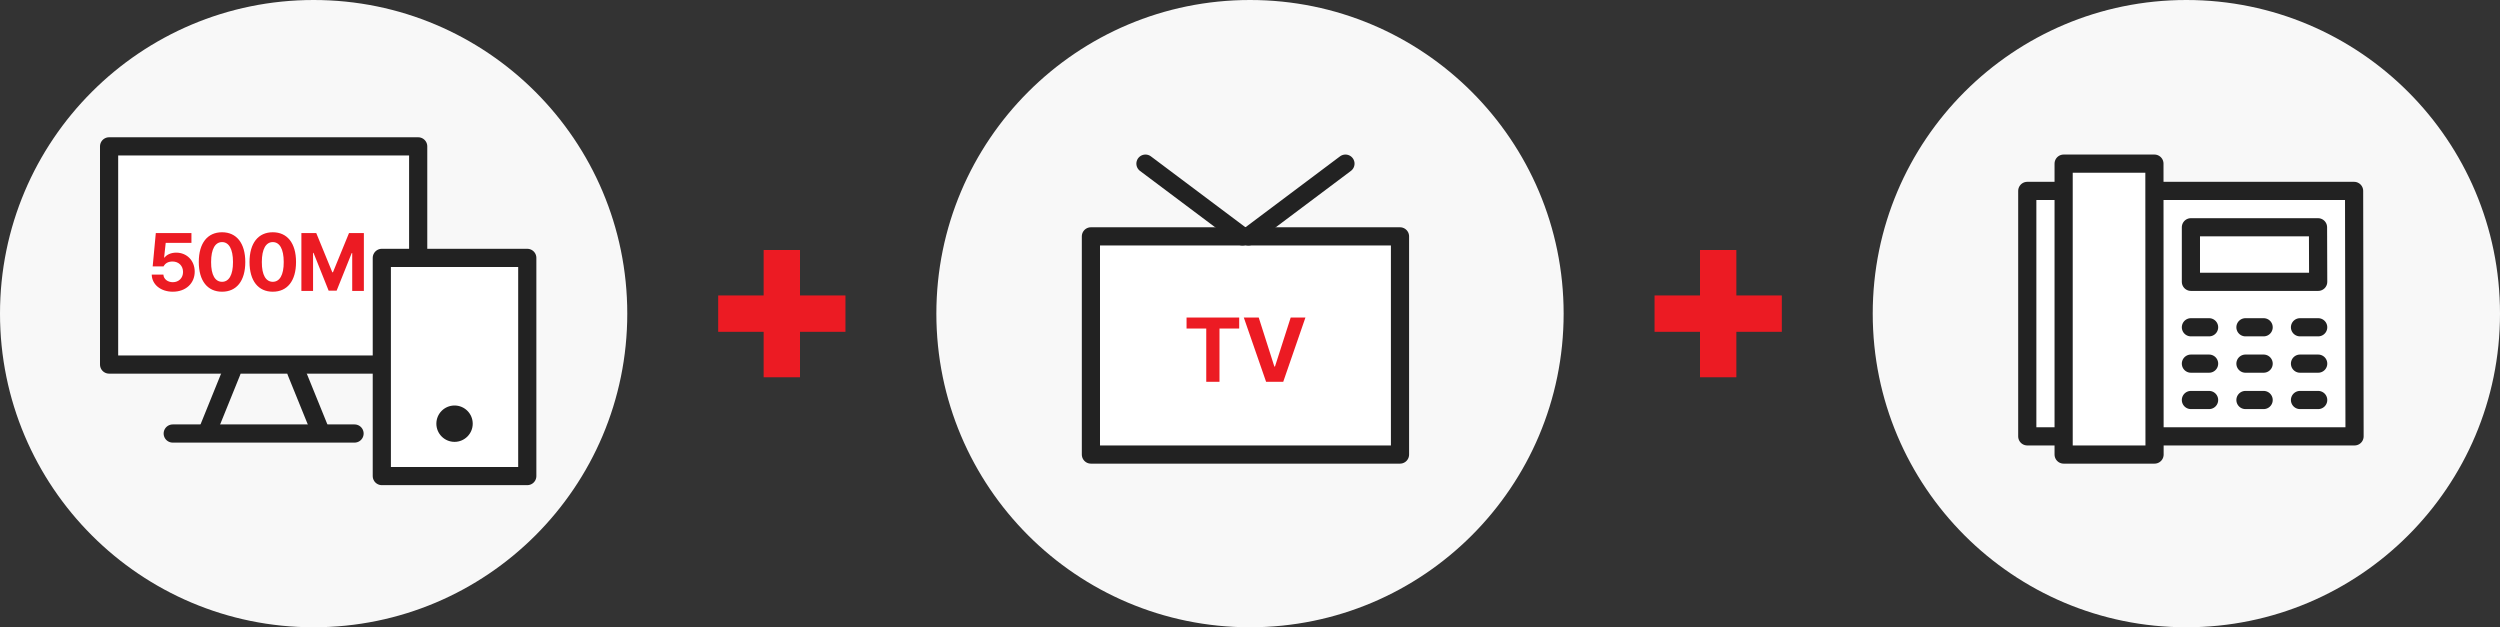
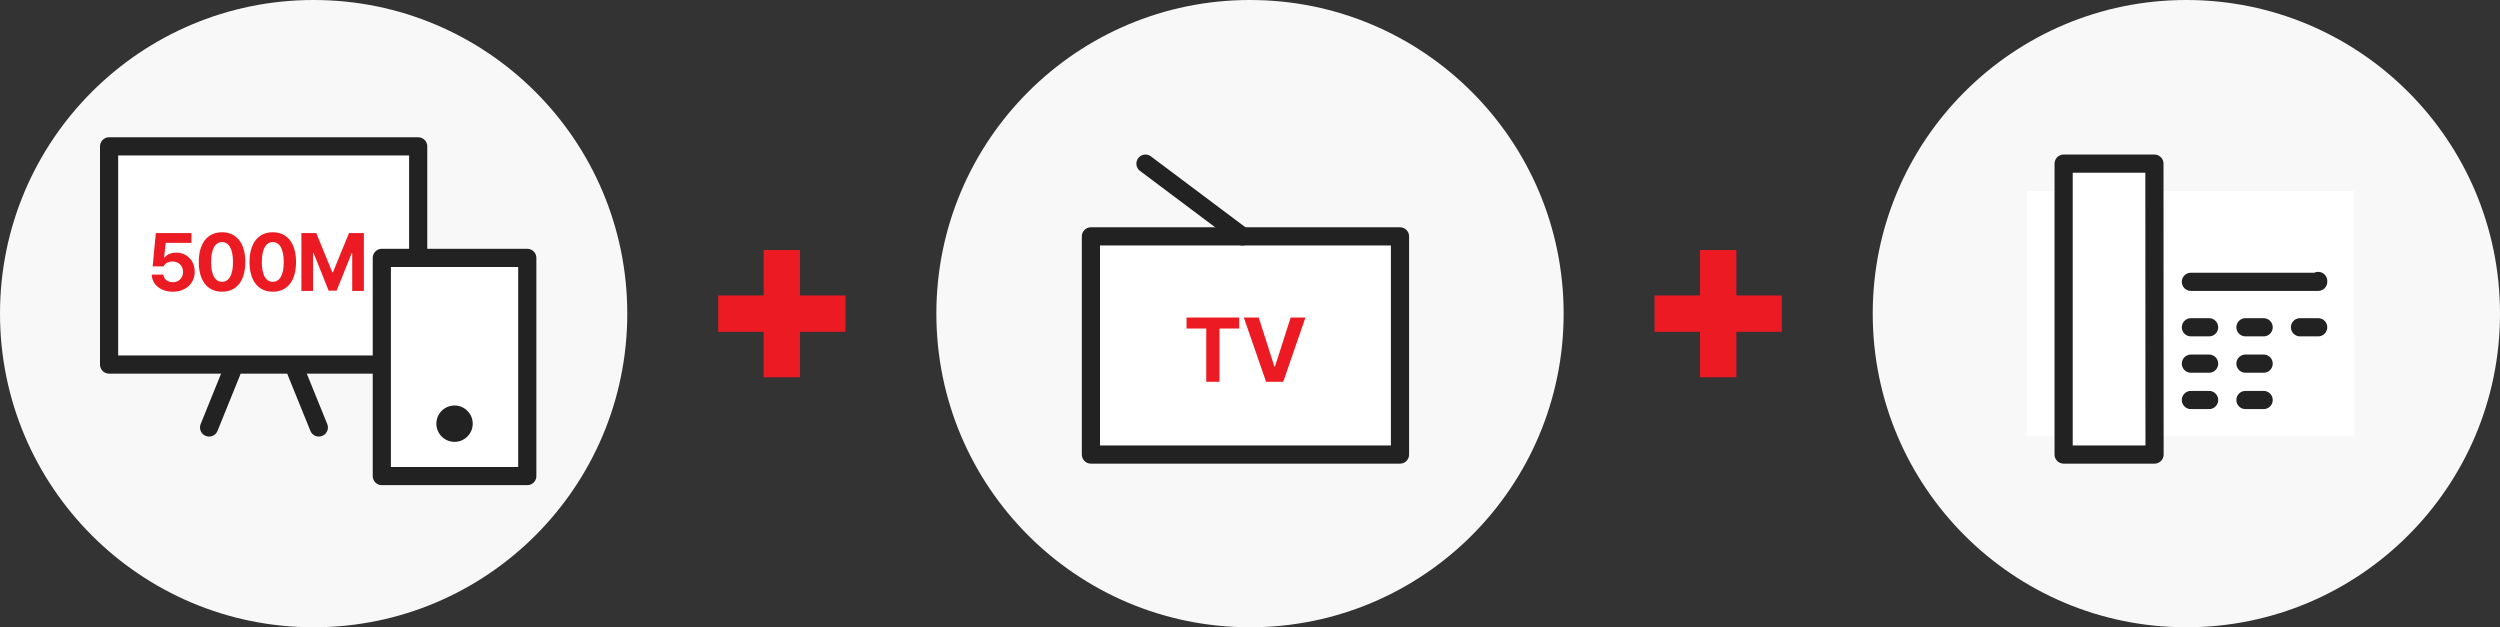
<svg xmlns="http://www.w3.org/2000/svg" width="275" height="69" viewBox="0 0 275 69" fill="none">
  <rect x="0" y="0" width="275" height="69" fill="#333333" stroke="none" />
  <circle cx="34.5" cy="34.5" r="34.5" fill="#F8F8F8" />
  <path d="M43.549 40.1H12V16.1H46V27.435" fill="white" />
  <path d="M43.549 40.1H12V16.1H46V27.435" stroke="#222222" stroke-width="2" stroke-linecap="round" stroke-linejoin="round" />
  <path d="M19.01 32.088C17.683 32.088 16.716 31.306 16.69 30.207H17.973C18 30.708 18.456 31.042 19.01 31.042C19.669 31.042 20.135 30.576 20.135 29.917C20.135 29.241 19.661 28.775 18.993 28.766C18.518 28.766 18.184 28.942 17.991 29.302H16.795L17.138 25.637H21.058V26.718H18.228L18.052 28.326H18.105C18.342 28.01 18.817 27.79 19.379 27.79C20.548 27.79 21.418 28.66 21.418 29.882C21.418 31.165 20.443 32.088 19.01 32.088ZM24.425 32.088C22.834 32.088 21.867 30.902 21.867 28.819C21.867 26.736 22.834 25.549 24.425 25.549C26.015 25.549 26.982 26.744 26.982 28.819C26.982 30.91 26.015 32.088 24.425 32.088ZM24.425 30.998C25.163 30.998 25.637 30.286 25.629 28.819C25.629 27.368 25.163 26.63 24.425 26.63C23.686 26.63 23.221 27.368 23.221 28.819C23.212 30.286 23.686 30.998 24.425 30.998ZM30.006 32.088C28.415 32.088 27.448 30.902 27.448 28.819C27.448 26.736 28.415 25.549 30.006 25.549C31.597 25.549 32.564 26.744 32.564 28.819C32.564 30.91 31.597 32.088 30.006 32.088ZM30.006 30.998C30.744 30.998 31.219 30.286 31.21 28.819C31.21 27.368 30.744 26.63 30.006 26.63C29.268 26.63 28.802 27.368 28.802 28.819C28.793 30.286 29.268 30.998 30.006 30.998ZM33.153 25.637H34.788L36.554 29.952H36.624L38.391 25.637H40.026V32H38.743V27.834H38.69L37.029 31.974H36.15L34.489 27.817H34.436V32H33.153V25.637Z" fill="#EC1B23" />
-   <path d="M19 47.687H39" stroke="#222222" stroke-width="2" stroke-linecap="round" stroke-linejoin="round" />
  <path d="M25.483 40.889L23 47.022" stroke="#222222" stroke-width="2" stroke-linecap="round" stroke-linejoin="round" />
  <path d="M32.582 40.889L35.071 47.022" stroke="#222222" stroke-width="2" stroke-linecap="round" stroke-linejoin="round" />
  <path d="M58 28.367H42V52.367H58V28.367Z" fill="white" stroke="#222222" stroke-width="2" stroke-linecap="round" stroke-linejoin="round" />
  <path d="M50 48.605C51.105 48.605 52 47.709 52 46.605C52 45.5 51.105 44.605 50 44.605C48.895 44.605 48 45.5 48 46.605C48 47.709 48.895 48.605 50 48.605Z" fill="#222222" />
  <rect x="79" y="32.5" width="14" height="4" fill="#EC1B23" />
  <rect x="88" y="27.5" width="14" height="4" transform="rotate(90 88 27.5)" fill="#EC1B23" />
  <circle cx="137.5" cy="34.5" r="34.5" fill="#F8F8F8" />
  <path d="M154 26H120V50H154V26Z" fill="white" stroke="#222222" stroke-width="2" stroke-linecap="round" stroke-linejoin="round" />
  <path d="M130.521 36.141V34.93H136.312V36.141H134.144V42H132.688V36.141H130.521ZM138.46 34.93L140.179 40.32H140.247L141.976 34.93H143.597L141.155 42H139.271L136.819 34.93H138.46Z" fill="#EC1B23" />
  <path d="M136.666 26L126 18" stroke="#222222" stroke-width="2" stroke-linecap="round" stroke-linejoin="round" />
-   <path d="M137.334 26L148 18" stroke="#222222" stroke-width="2" stroke-linecap="round" stroke-linejoin="round" />
  <rect x="182" y="32.5" width="14" height="4" fill="#EC1B23" />
  <rect x="191" y="27.5" width="14" height="4" transform="rotate(90 191 27.5)" fill="#EC1B23" />
  <circle cx="240.5" cy="34.5" r="34.5" fill="#F8F8F8" />
  <path d="M259 48H223V21H258.95L259 47.571" fill="white" />
-   <path d="M259 48H223V21H258.95L259 47.571V48Z" stroke="#222222" stroke-width="2" stroke-linecap="round" stroke-linejoin="round" />
  <path d="M237 50H227V18H236.986L237 49.492" fill="white" />
  <path d="M237 50H227V18H236.986L237 49.492V50Z" stroke="#222222" stroke-width="2" stroke-linecap="round" stroke-linejoin="round" />
  <path d="M255 31H241V25H254.981L255 30.905" fill="white" />
-   <path d="M255 31H241V25H254.981L255 30.905V31Z" stroke="#222222" stroke-width="2" stroke-linecap="round" stroke-linejoin="round" />
+   <path d="M255 31H241H254.981L255 30.905V31Z" stroke="#222222" stroke-width="2" stroke-linecap="round" stroke-linejoin="round" />
  <path d="M241 36H243" stroke="#222222" stroke-width="2" stroke-linecap="round" stroke-linejoin="round" />
  <path d="M247 36H249" stroke="#222222" stroke-width="2" stroke-linecap="round" stroke-linejoin="round" />
  <path d="M253 36H255" stroke="#222222" stroke-width="2" stroke-linecap="round" stroke-linejoin="round" />
  <path d="M241 40H243" stroke="#222222" stroke-width="2" stroke-linecap="round" stroke-linejoin="round" />
  <path d="M247 40H249" stroke="#222222" stroke-width="2" stroke-linecap="round" stroke-linejoin="round" />
-   <path d="M253 40H255" stroke="#222222" stroke-width="2" stroke-linecap="round" stroke-linejoin="round" />
  <path d="M241 44H243" stroke="#222222" stroke-width="2" stroke-linecap="round" stroke-linejoin="round" />
  <path d="M247 44H249" stroke="#222222" stroke-width="2" stroke-linecap="round" stroke-linejoin="round" />
-   <path d="M253 44H255" stroke="#222222" stroke-width="2" stroke-linecap="round" stroke-linejoin="round" />
</svg>